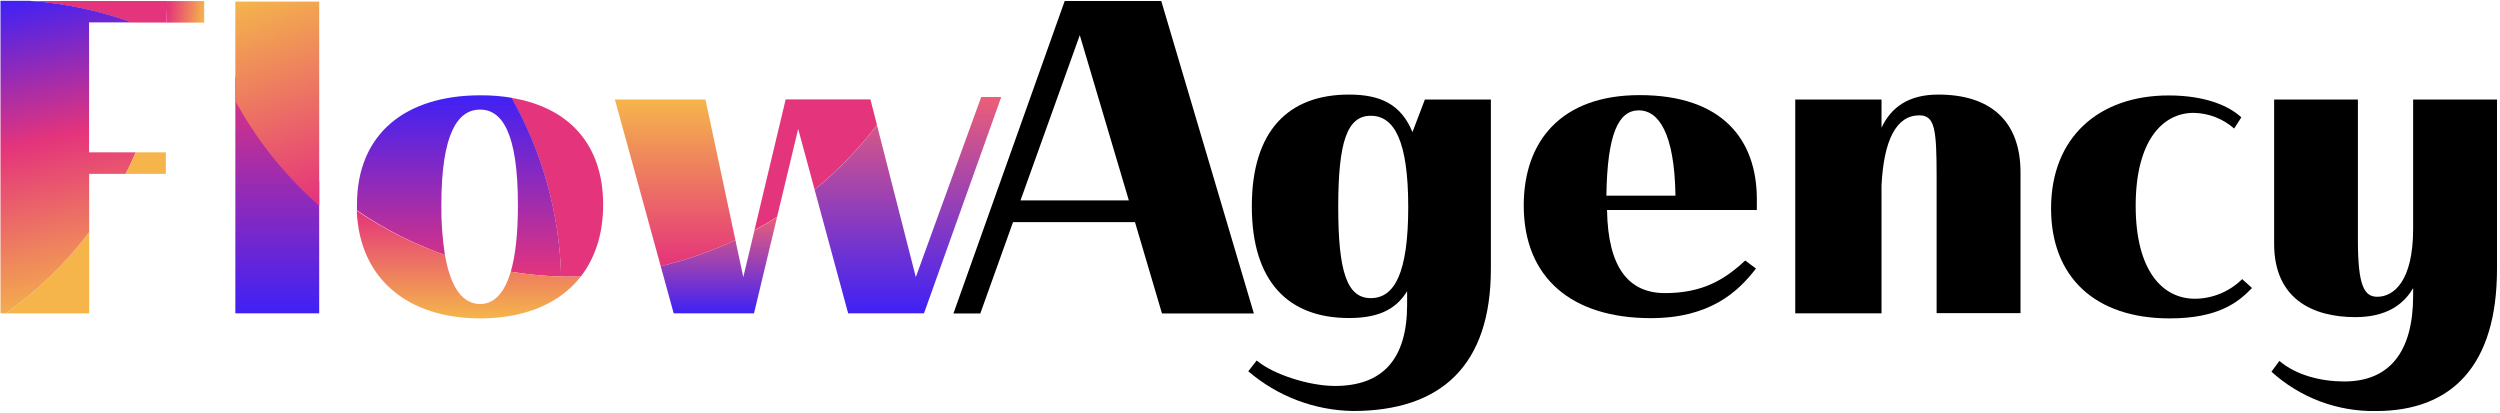
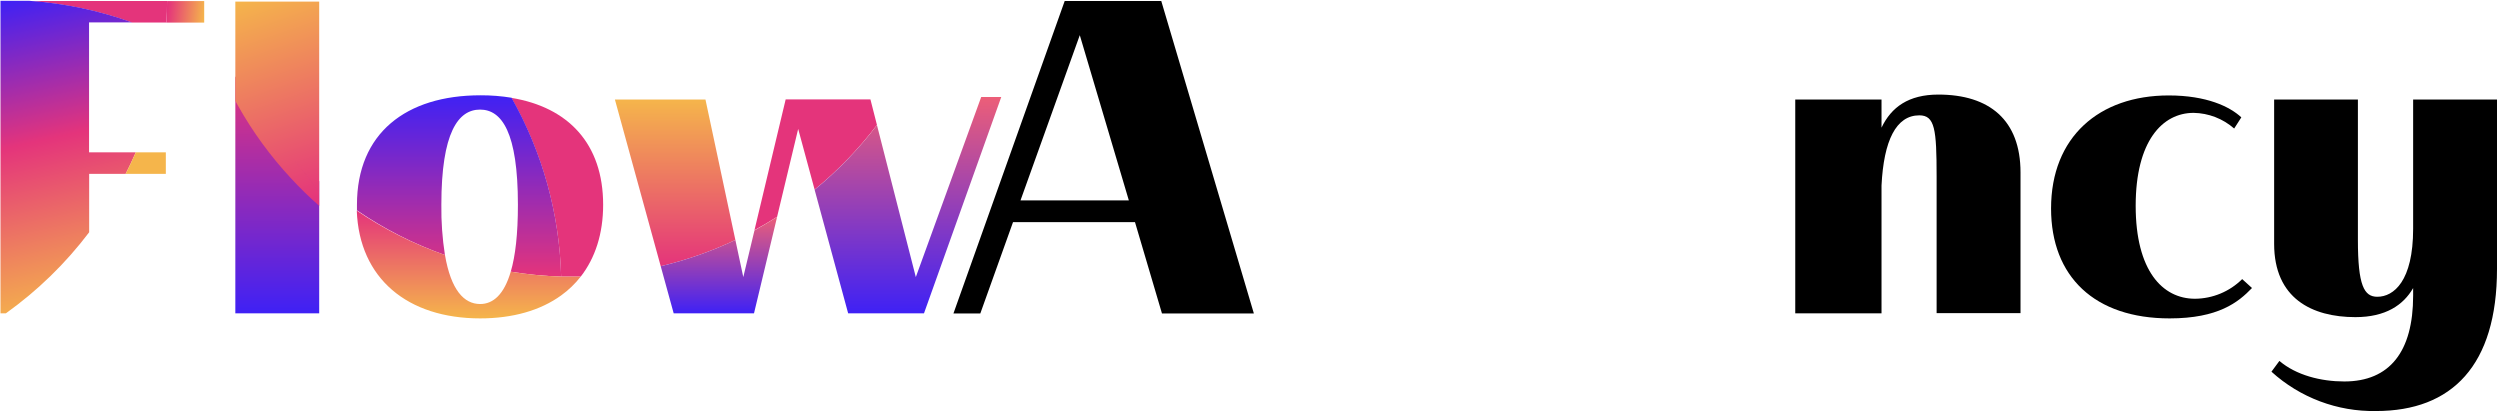
<svg xmlns="http://www.w3.org/2000/svg" width="812" height="134" viewBox="0 0 812 134" fill="none">
  <path d="M377.177 0.315H345.818L309.677 101.815H318.404L329.027 72.158H368.647L377.409 101.815H407.255L377.177 0.315ZM331.459 65.088L350.716 11.422L366.646 65.088H331.459Z" fill="black" />
-   <path d="M462.805 32.317L458.767 42.91C455.021 33.763 448.237 30.718 438.149 30.718C418.554 30.718 406.592 42.385 406.592 67.002C406.592 91.618 418.554 103.297 438.149 103.297C446.945 103.297 453.147 100.963 457.034 94.582V98.933C457.034 116.643 449.11 125.358 433.541 125.358C425.465 125.358 413.655 121.73 408.175 117.087L405.44 120.587C414.922 128.722 426.939 133.286 439.417 133.49C468.239 133.49 484.238 118.533 484.238 87.325V32.317H462.805ZM445.235 96.833C437.555 96.833 434.658 88.41 434.658 67.223C434.658 46.037 437.555 37.602 445.235 37.602C452.915 37.602 457.394 45.885 457.394 67.223C457.394 88.562 452.996 96.833 445.235 96.833Z" fill="black" />
-   <path d="M570.625 64.727C570.625 45.418 559.478 30.893 532.553 30.893C507.07 30.893 494.911 45.85 494.911 66.745C494.911 90.265 510.538 103.332 536.171 103.332C555.417 103.332 564.54 94.768 570.334 87.22L566.844 84.607C560.188 90.848 552.95 95.2 540.791 95.2C529.062 95.2 522.255 87.033 521.964 68.203H570.614L570.625 64.727ZM521.755 63.56C522.045 43.097 525.804 35.84 532.32 35.84C538.545 35.84 543.898 42.957 544.189 63.56H521.755Z" fill="black" />
  <path d="M611.117 32.317H583.098V101.768H611.117V60.258C611.838 45.593 615.876 37.462 623.393 37.462C628.443 37.462 629.013 41.965 629.013 57.295V101.71H656.264V56C656.264 39.002 646.164 30.718 629.583 30.718C619.914 30.718 614.294 34.79 611.117 41.463V32.317Z" fill="black" />
  <path d="M712.485 36.658C717.337 36.739 722.004 38.541 725.656 41.745L727.984 38.117C724.225 34.617 716.697 31 704.398 31C681.801 31 666.186 44.498 666.186 67.715C666.186 89.882 680.37 103.415 704.689 103.415C720.479 103.415 726.983 98.2 731.451 93.545L728.263 90.652C724.178 94.704 718.674 96.995 712.927 97.033C702.35 97.033 693.669 87.887 693.669 66.84C693.669 45.793 702.35 36.658 712.485 36.658Z" fill="black" />
  <path d="M738.64 32.317V79.193C738.64 96.903 750.904 103.005 765.042 103.005C774.839 103.005 780.611 99.085 783.787 93.567V96.04C783.787 114.182 776.189 123.9 761.423 123.9C753.825 123.9 745.796 121.87 740.35 117.227L737.767 120.727C747.06 129.162 759.21 133.73 771.744 133.502C796.4 133.502 811.027 118.685 811.027 87.337V32.317H783.787V74.317C783.787 91.303 777.492 96.39 772.151 96.39C767.858 96.39 765.845 92.75 765.845 77.945V32.317H738.64Z" fill="black" />
  <path d="M284.834 40.588C278.926 48.357 272.131 55.405 264.588 61.588L259.247 41.872L252.405 70.408C250.008 71.948 247.564 73.395 245.051 74.748L255.186 32.282H282.716L284.834 40.588Z" fill="#E4347B" />
  <path d="M238.849 77.945C231.084 81.624 222.957 84.478 214.6 86.462L199.718 32.317H229.133L238.849 77.945Z" fill="url(#paint0_linear)" />
  <path d="M195.901 66.5C195.901 75.927 193.318 83.79 188.629 89.833C187.675 89.833 186.72 89.833 185.755 89.833C184.591 89.833 183.427 89.833 182.264 89.833C181.715 69.45 176.168 49.516 166.113 31.792C184.521 34.802 195.901 46.667 195.901 66.5Z" fill="#E4347B" />
  <path d="M165.892 88.247C167.393 83.172 168.219 76.055 168.219 66.512C168.219 43.003 163.006 35.595 155.92 35.595C148.834 35.595 143.353 43.003 143.353 66.5C143.282 71.968 143.671 77.431 144.517 82.833C134.403 79.259 124.797 74.38 115.939 68.32C115.939 67.725 115.939 67.153 115.939 66.512C115.939 43.295 131.869 30.952 156.048 30.952C159.435 30.939 162.816 31.204 166.16 31.745C176.206 49.487 181.737 69.438 182.264 89.833C176.778 89.664 171.309 89.134 165.892 88.247Z" fill="url(#paint1_linear)" />
  <path d="M188.629 89.833C186.8 92.172 184.649 94.238 182.241 95.97C175.515 100.823 166.567 103.413 155.955 103.413C132.416 103.413 116.684 90.487 115.881 68.413C124.765 74.447 134.396 79.294 144.529 82.833C146.472 94.208 150.719 98.747 155.955 98.747C160.167 98.747 163.716 95.678 165.892 88.247C171.309 89.134 176.778 89.664 182.264 89.833C183.427 89.833 184.591 89.833 185.755 89.833C186.72 89.833 187.675 89.833 188.629 89.833Z" fill="url(#paint2_linear)" />
  <path d="M325.211 31.5L300.112 101.768H275.479L264.588 61.623C272.131 55.44 278.927 48.392 284.834 40.623L297.459 89.997L318.695 31.5H325.211Z" fill="url(#paint3_linear)" />
  <path d="M252.405 70.443L244.9 101.768H218.812L214.6 86.462C222.957 84.478 231.084 81.624 238.849 77.945L241.421 89.997L245.051 74.83C247.564 73.43 250.008 71.983 252.405 70.443Z" fill="url(#paint4_linear)" />
  <path fill-rule="evenodd" clip-rule="evenodd" d="M76.436 25.725V24.768C76.726 25.328 77.041 25.877 77.355 26.425C77.355 26.425 77.355 26.425 77.355 26.425C82.112 34.872 87.845 42.727 94.436 49.828C97.353 53.002 100.437 56.016 103.675 58.858V101.768H76.436V25.725V25.725Z" fill="url(#paint5_linear)" />
  <path fill-rule="evenodd" clip-rule="evenodd" d="M103.675 33.422V0.51H76.436V32.768C76.726 33.328 77.04 33.877 77.355 34.425L77.355 34.425C82.112 42.872 87.845 50.727 94.436 57.828C94.436 57.828 94.436 57.828 94.436 57.828C97.353 61.002 100.437 64.016 103.675 66.858V62.6C101.288 59.075 98.717 55.679 95.972 52.427M95.972 52.427L95.975 52.418C98.719 55.67 101.289 59.065 103.675 62.588V33.422C103.632 33.508 103.588 33.594 103.545 33.681C103.588 33.594 103.631 33.508 103.675 33.422" fill="url(#paint6_linear)" />
  <path d="M66.324 0.35V7.35H54.048C54.188 5.017 54.261 2.683 54.269 0.35H66.312H66.324Z" fill="url(#paint7_linear)" />
  <path d="M54.269 0.315C54.269 2.648 54.195 4.982 54.048 7.315H42.889C32.158 3.458 20.948 1.102 9.576 0.315H54.269Z" fill="#E4347B" />
-   <path d="M28.961 75.437V101.768H1.908C12.202 94.414 21.324 85.536 28.961 75.437V75.437Z" fill="#F5B54B" />
  <path d="M44.099 49.478C43.075 51.858 41.978 54.192 40.806 56.478H28.961V75.437C21.324 85.536 12.202 94.414 1.908 101.768H0.162V0.268H9.576C20.948 1.056 32.158 3.411 42.889 7.268H28.926V49.478H44.099Z" fill="url(#paint8_linear)" />
  <path d="M53.862 49.478V56.478H40.806C41.978 54.145 43.075 51.812 44.099 49.478H53.862Z" fill="#F5B54B" />
  <defs>
    <linearGradient id="paint0_linear" x1="219.283" y1="32.317" x2="219.283" y2="86.462" gradientUnits="userSpaceOnUse">
      <stop stop-color="#F5B54B" />
      <stop offset="1" stop-color="#E4347B" />
    </linearGradient>
    <linearGradient id="paint1_linear" x1="149.102" y1="30.951" x2="149.102" y2="89.833" gradientUnits="userSpaceOnUse">
      <stop stop-color="#3F21F5" />
      <stop offset="1" stop-color="#E4347B" />
    </linearGradient>
    <linearGradient id="paint2_linear" x1="152.255" y1="68.413" x2="152.255" y2="103.413" gradientUnits="userSpaceOnUse">
      <stop stop-color="#E4347B" />
      <stop offset="1" stop-color="#F5B54B" />
    </linearGradient>
    <linearGradient id="paint3_linear" x1="294.899" y1="31.5" x2="294.899" y2="101.768" gradientUnits="userSpaceOnUse">
      <stop stop-color="#EC5E78" />
      <stop offset="1" stop-color="#3F21F5" />
    </linearGradient>
    <linearGradient id="paint4_linear" x1="233.502" y1="70.443" x2="233.502" y2="101.768" gradientUnits="userSpaceOnUse">
      <stop stop-color="#EC5E78" />
      <stop offset="1" stop-color="#3F21F5" />
    </linearGradient>
    <linearGradient id="paint5_linear" x1="90.055" y1="25.4" x2="90.055" y2="101.768" gradientUnits="userSpaceOnUse">
      <stop stop-color="#E4347B" />
      <stop offset="1" stop-color="#3F21F5" />
    </linearGradient>
    <linearGradient id="paint6_linear" x1="76.047" y1="0.6" x2="98.963" y2="66.89" gradientUnits="userSpaceOnUse">
      <stop stop-color="#F5B54B" />
      <stop offset="1" stop-color="#E4347B" />
    </linearGradient>
    <linearGradient id="paint7_linear" x1="66.425" y1="5" x2="54.399" y2="3.795" gradientUnits="userSpaceOnUse">
      <stop stop-color="#F5B54B" />
      <stop offset="1" stop-color="#E4347B" />
    </linearGradient>
    <linearGradient id="paint8_linear" x1="-0.125" y1="0.6" x2="22.035" y2="101.789" gradientUnits="userSpaceOnUse">
      <stop stop-color="#3F21F5" />
      <stop offset="0.453" stop-color="#E4347B" />
      <stop offset="1" stop-color="#F5B54B" />
    </linearGradient>
  </defs>
</svg>